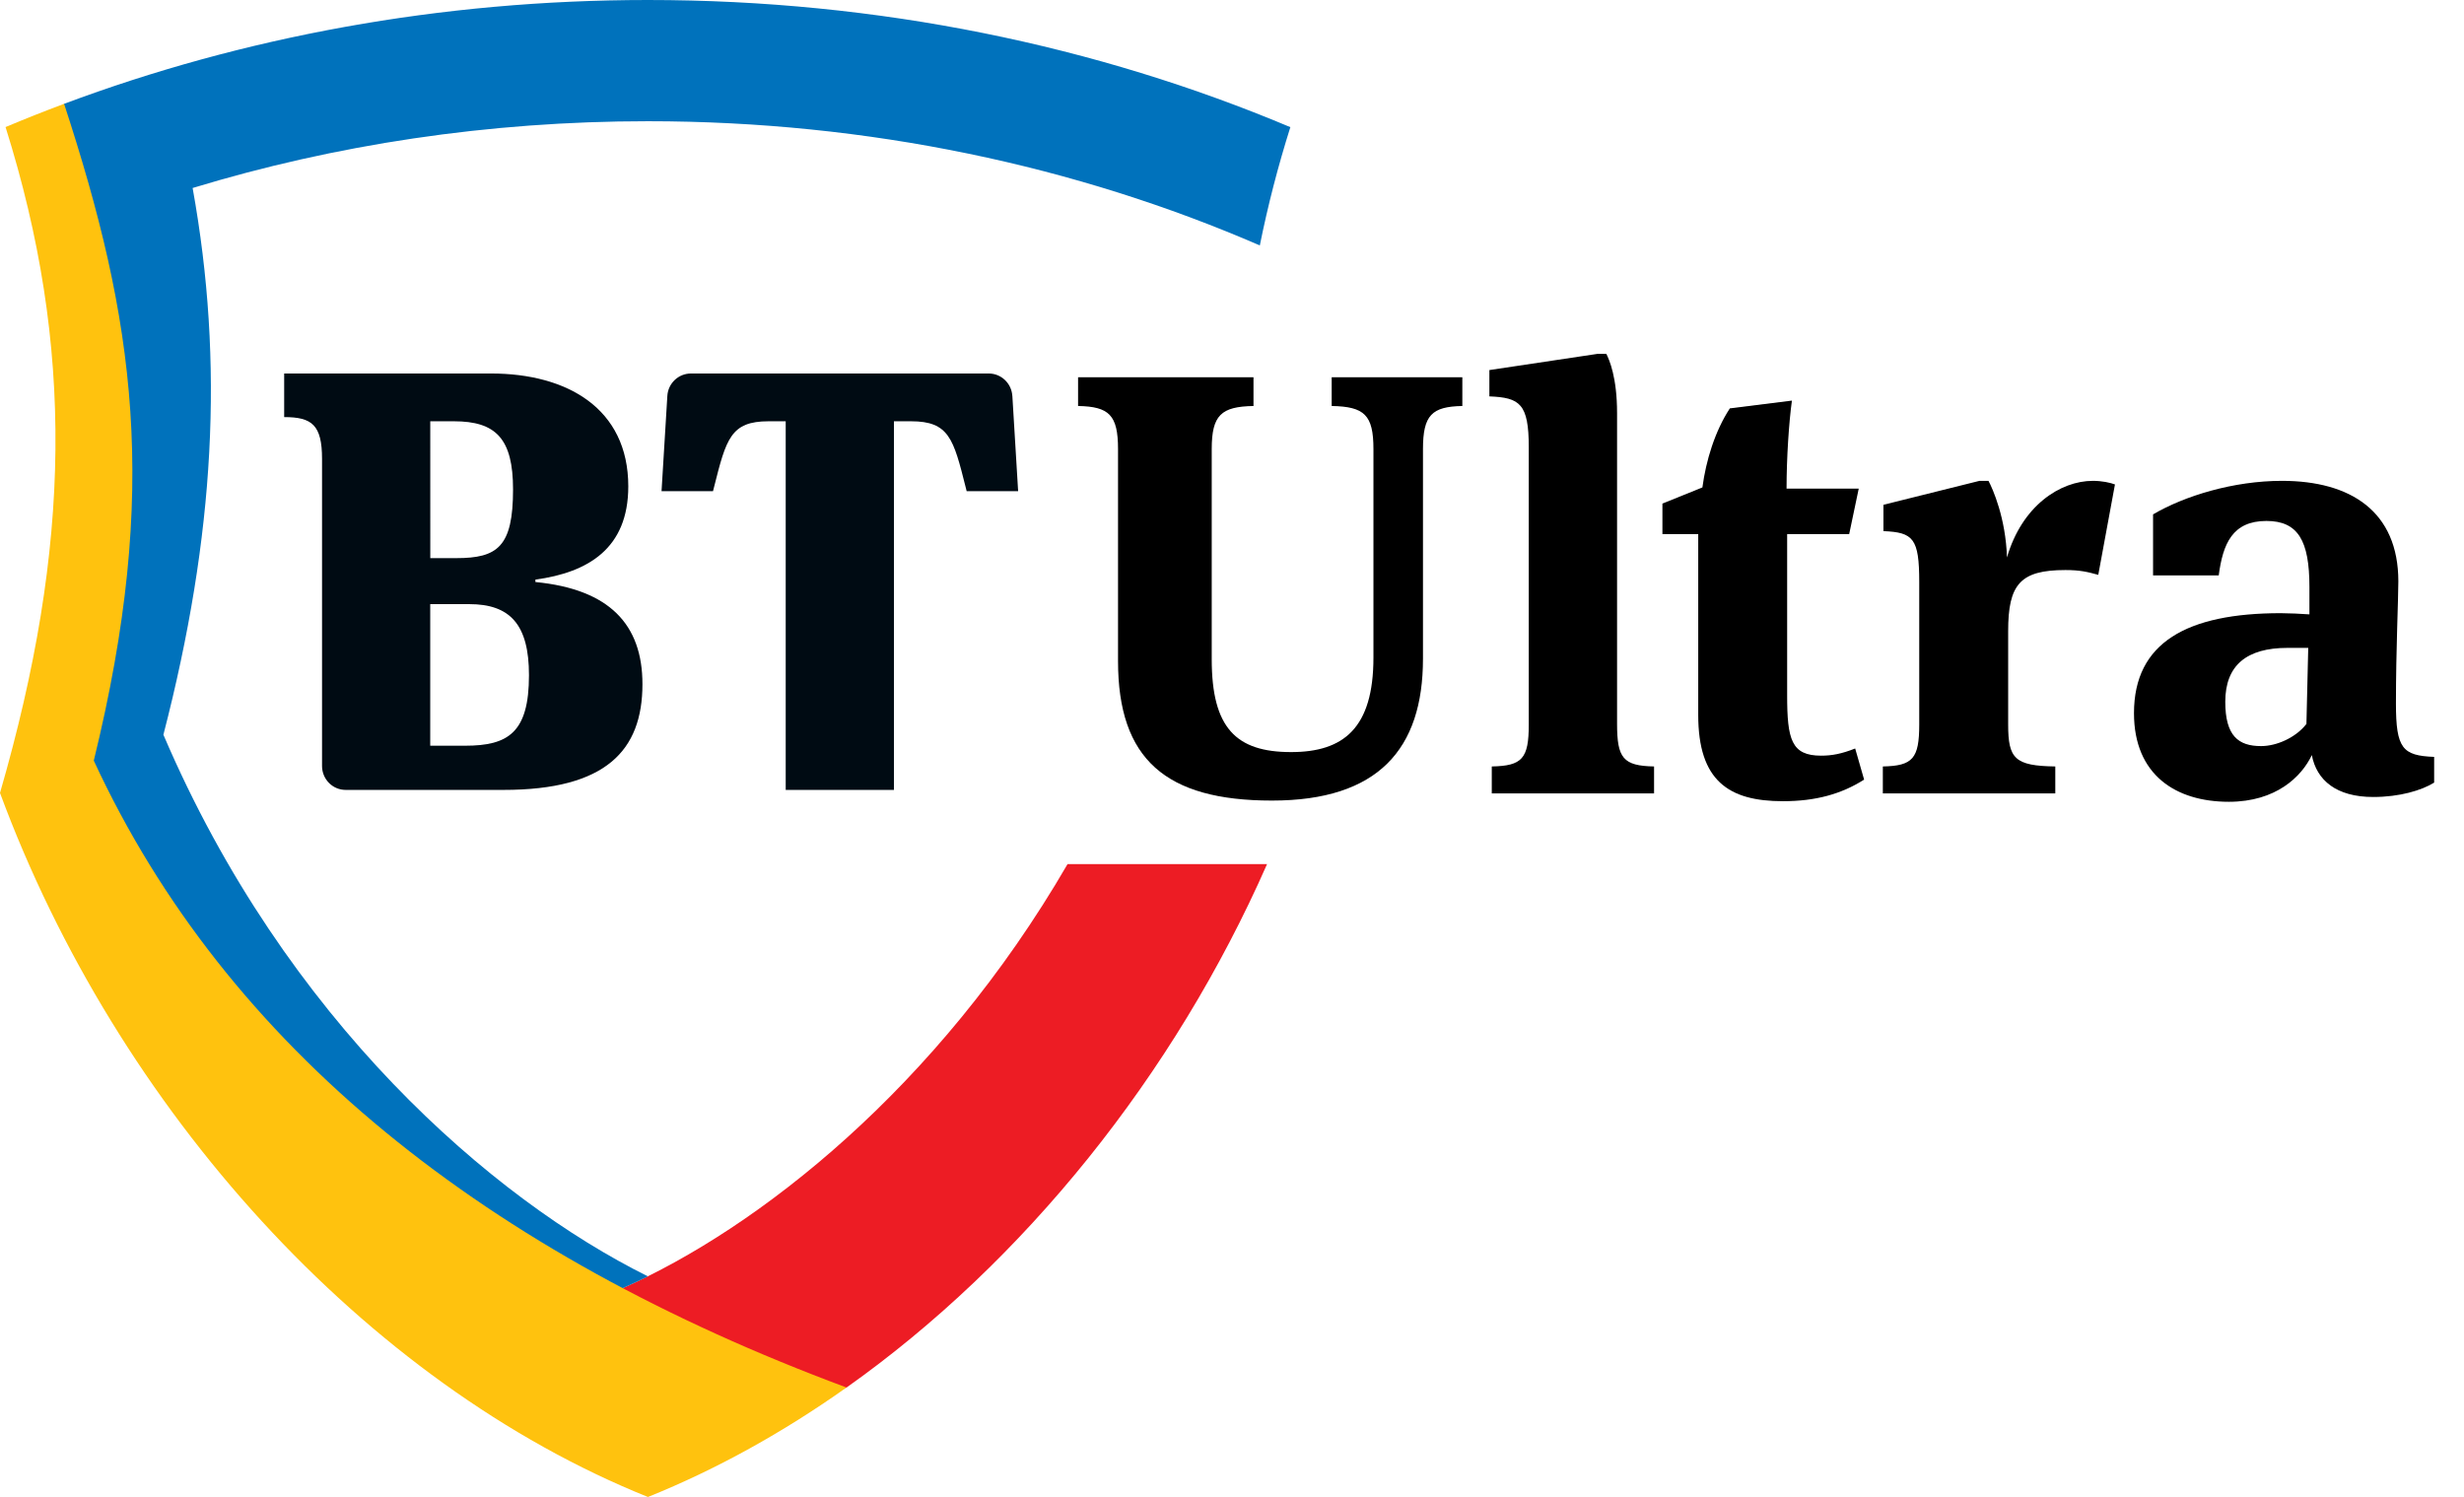
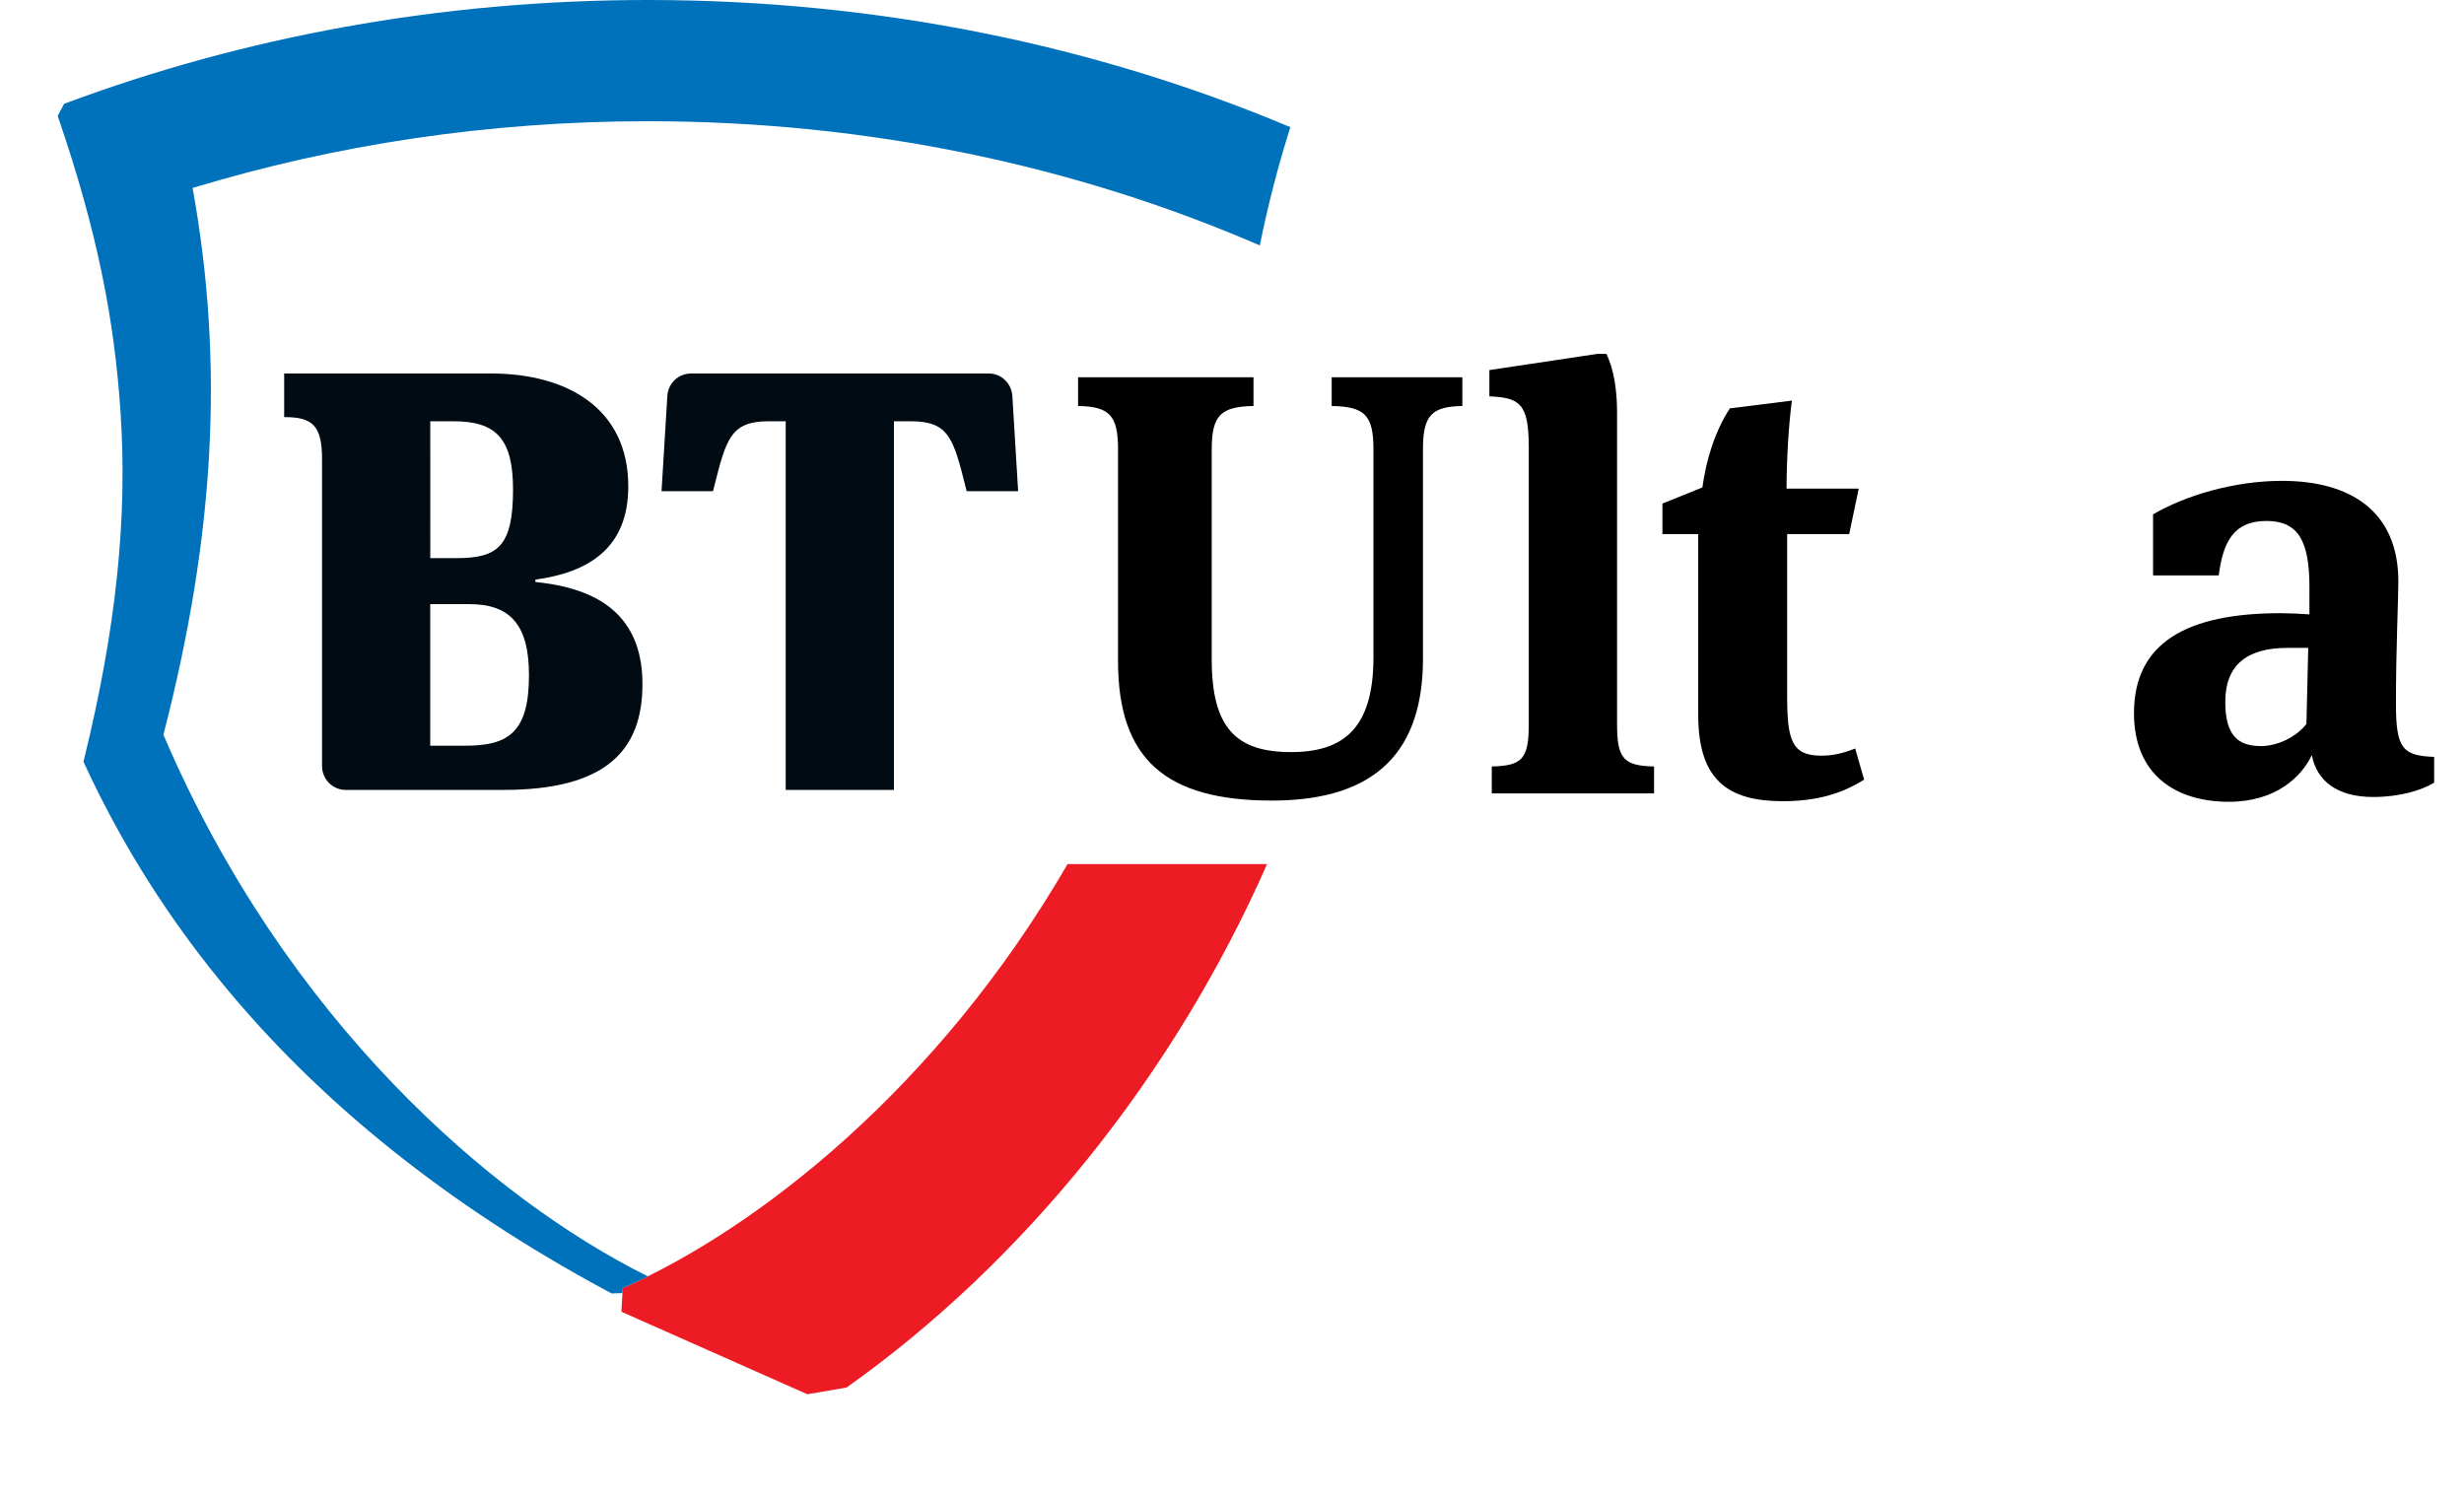
<svg xmlns="http://www.w3.org/2000/svg" width="79" height="48" viewBox="0 0 79 48" fill="none">
  <g id="BT-Ultra" clip-path="url(#clip0_3_2966)">
    <path id="Vector" d="M34.228 27.706C30.051 34.907 24.265 39.402 19.965 41.303L19.923 42.06L25.885 44.706L27.141 44.491C32.827 40.463 37.642 34.48 40.624 27.707L34.228 27.706Z" fill="#ED1C24" />
    <path id="Vector_2" d="M20.774 0C14.108 0 7.773 1.19 2.055 3.329L1.85 3.717C3.147 7.488 3.673 10.34 3.864 13.208C4.093 16.616 3.724 20.143 2.703 24.314L2.676 24.424L2.723 24.525C3.26 25.684 3.864 26.81 4.532 27.897C5.2 28.981 5.929 30.025 6.717 31.023C7.512 32.03 8.362 32.992 9.263 33.904C10.183 34.835 11.15 35.716 12.16 36.544C13.175 37.378 14.264 38.188 15.398 38.95C16.522 39.707 17.721 40.436 18.963 41.123C19.177 41.24 19.393 41.358 19.611 41.474L19.957 41.463L19.965 41.304C20.229 41.188 20.499 41.061 20.774 40.926C15.774 38.444 9.151 32.709 5.239 23.559C6.892 17.163 7.191 11.649 6.176 6.028C10.727 4.644 15.645 3.887 20.774 3.887C27.851 3.887 34.529 5.327 40.392 7.87C40.65 6.589 40.977 5.323 41.371 4.077C35.174 1.468 28.181 0 20.774 0Z" fill="#0072BC" />
-     <path id="Vector_3" d="M27.14 44.49C15.627 40.212 7.279 33.624 3.007 24.389C5.138 15.69 4.317 10.239 2.055 3.329C1.421 3.566 0.795 3.814 0.178 4.074C2.388 11.115 2.292 17.503 0 25.425C3.76 35.594 11.702 44.351 20.774 48C22.977 47.113 25.113 45.925 27.14 44.49Z" fill="#FFC20E" />
    <g id="Union">
      <path fill-rule="evenodd" clip-rule="evenodd" d="M17.166 18.585V18.662C19.537 18.892 20.599 20.023 20.598 21.938C20.598 24.066 19.424 25.328 16.144 25.328H11.083C10.882 25.328 10.689 25.248 10.547 25.104C10.405 24.96 10.325 24.765 10.325 24.562V14.716C10.325 13.624 10.002 13.374 9.111 13.374V11.976H15.746C18.173 11.976 20.144 13.088 20.144 15.596C20.144 17.589 18.855 18.355 17.166 18.585ZM14.553 13.508H13.795L13.796 17.896H14.629C15.956 17.896 16.449 17.531 16.449 15.693C16.449 14.064 15.899 13.508 14.553 13.508ZM13.794 23.911H14.912C16.297 23.911 16.959 23.489 16.96 21.651C16.96 20.023 16.352 19.371 15.045 19.371H13.794V23.911Z" fill="#000B13" />
      <path d="M32.643 15.75L32.458 12.695H32.457C32.432 12.291 32.101 11.976 31.701 11.976H22.152C21.751 11.976 21.419 12.292 21.396 12.696L21.21 15.75H22.86L22.895 15.613C23.285 14.07 23.426 13.508 24.642 13.508H25.191V25.329H28.661V13.508H29.21C30.428 13.508 30.57 14.071 30.96 15.618L30.993 15.75H32.643Z" fill="#000B13" />
    </g>
    <g id="Ultra">
      <path d="M44.035 21.082V14.4C44.035 13.306 43.748 13.037 42.696 13.018V12.096H46.885V13.018C45.91 13.037 45.623 13.306 45.623 14.4V21.12C45.623 24.019 44.188 25.67 40.782 25.67C37.377 25.67 35.846 24.346 35.846 21.197V14.4C35.846 13.306 35.559 13.037 34.565 13.018V12.096H40.189V13.018C39.156 13.037 38.85 13.306 38.85 14.4V21.139C38.85 23.347 39.635 24.115 41.395 24.115C43.078 24.115 44.035 23.347 44.035 21.082Z" fill="black" />
      <path d="M51.846 13.248V23.213C51.846 24.307 52.038 24.557 53.032 24.576V25.44H47.829V24.576C48.804 24.557 49.015 24.326 49.015 23.232V14.342C49.015 12.941 48.728 12.749 47.752 12.71V11.866L51.215 11.347H51.502C51.598 11.539 51.846 12.096 51.846 13.248Z" fill="black" />
      <path d="M59.594 15.667L59.288 17.126H57.299V22.291C57.299 23.712 57.433 24.23 58.389 24.23C58.734 24.23 59.04 24.173 59.48 24L59.767 24.998C59.04 25.459 58.217 25.69 57.165 25.69C55.424 25.69 54.448 25.037 54.448 22.925V17.126H53.3V16.147L54.582 15.629C54.697 14.765 54.984 13.824 55.462 13.094L57.452 12.845C57.356 13.536 57.28 14.688 57.28 15.667H59.594Z" fill="black" />
-       <path d="M64.347 17.875C64.825 16.224 66.049 15.418 67.102 15.418C67.389 15.418 67.656 15.475 67.809 15.533L67.274 18.432C66.93 18.336 66.681 18.278 66.222 18.278C64.768 18.278 64.385 18.739 64.385 20.237V23.232C64.385 24.326 64.595 24.557 65.896 24.576V25.44H60.367V24.576C61.324 24.557 61.534 24.326 61.534 23.232V18.662C61.534 17.261 61.343 17.069 60.386 17.03V16.186L63.467 15.418H63.754C63.888 15.667 64.308 16.608 64.347 17.875Z" fill="black" />
      <path d="M76.818 22.56C76.818 24 77.028 24.23 78.043 24.269V25.094C77.641 25.344 76.933 25.555 76.091 25.555C74.905 25.555 74.274 25.018 74.121 24.211C73.795 24.902 72.973 25.709 71.461 25.709C69.758 25.709 68.419 24.845 68.419 22.867C68.419 20.602 70.122 19.661 73.126 19.661C73.355 19.661 73.795 19.68 74.044 19.699V18.816C74.044 17.338 73.68 16.704 72.666 16.704C71.576 16.704 71.27 17.434 71.136 18.451H69.031V16.493C70.046 15.898 71.614 15.418 73.164 15.418C75.364 15.418 76.895 16.397 76.895 18.643C76.895 19.219 76.818 20.813 76.818 22.56ZM74.006 20.774H73.336C72.035 20.774 71.346 21.331 71.346 22.502C71.346 23.597 71.767 23.923 72.494 23.923C72.992 23.923 73.604 23.654 73.948 23.213L74.006 20.774Z" fill="black" />
    </g>
  </g>
  <defs>
    <clipPath id="clip0_3_2966">
      <rect width="78.439" height="48" fill="white" />
    </clipPath>
  </defs>
</svg>